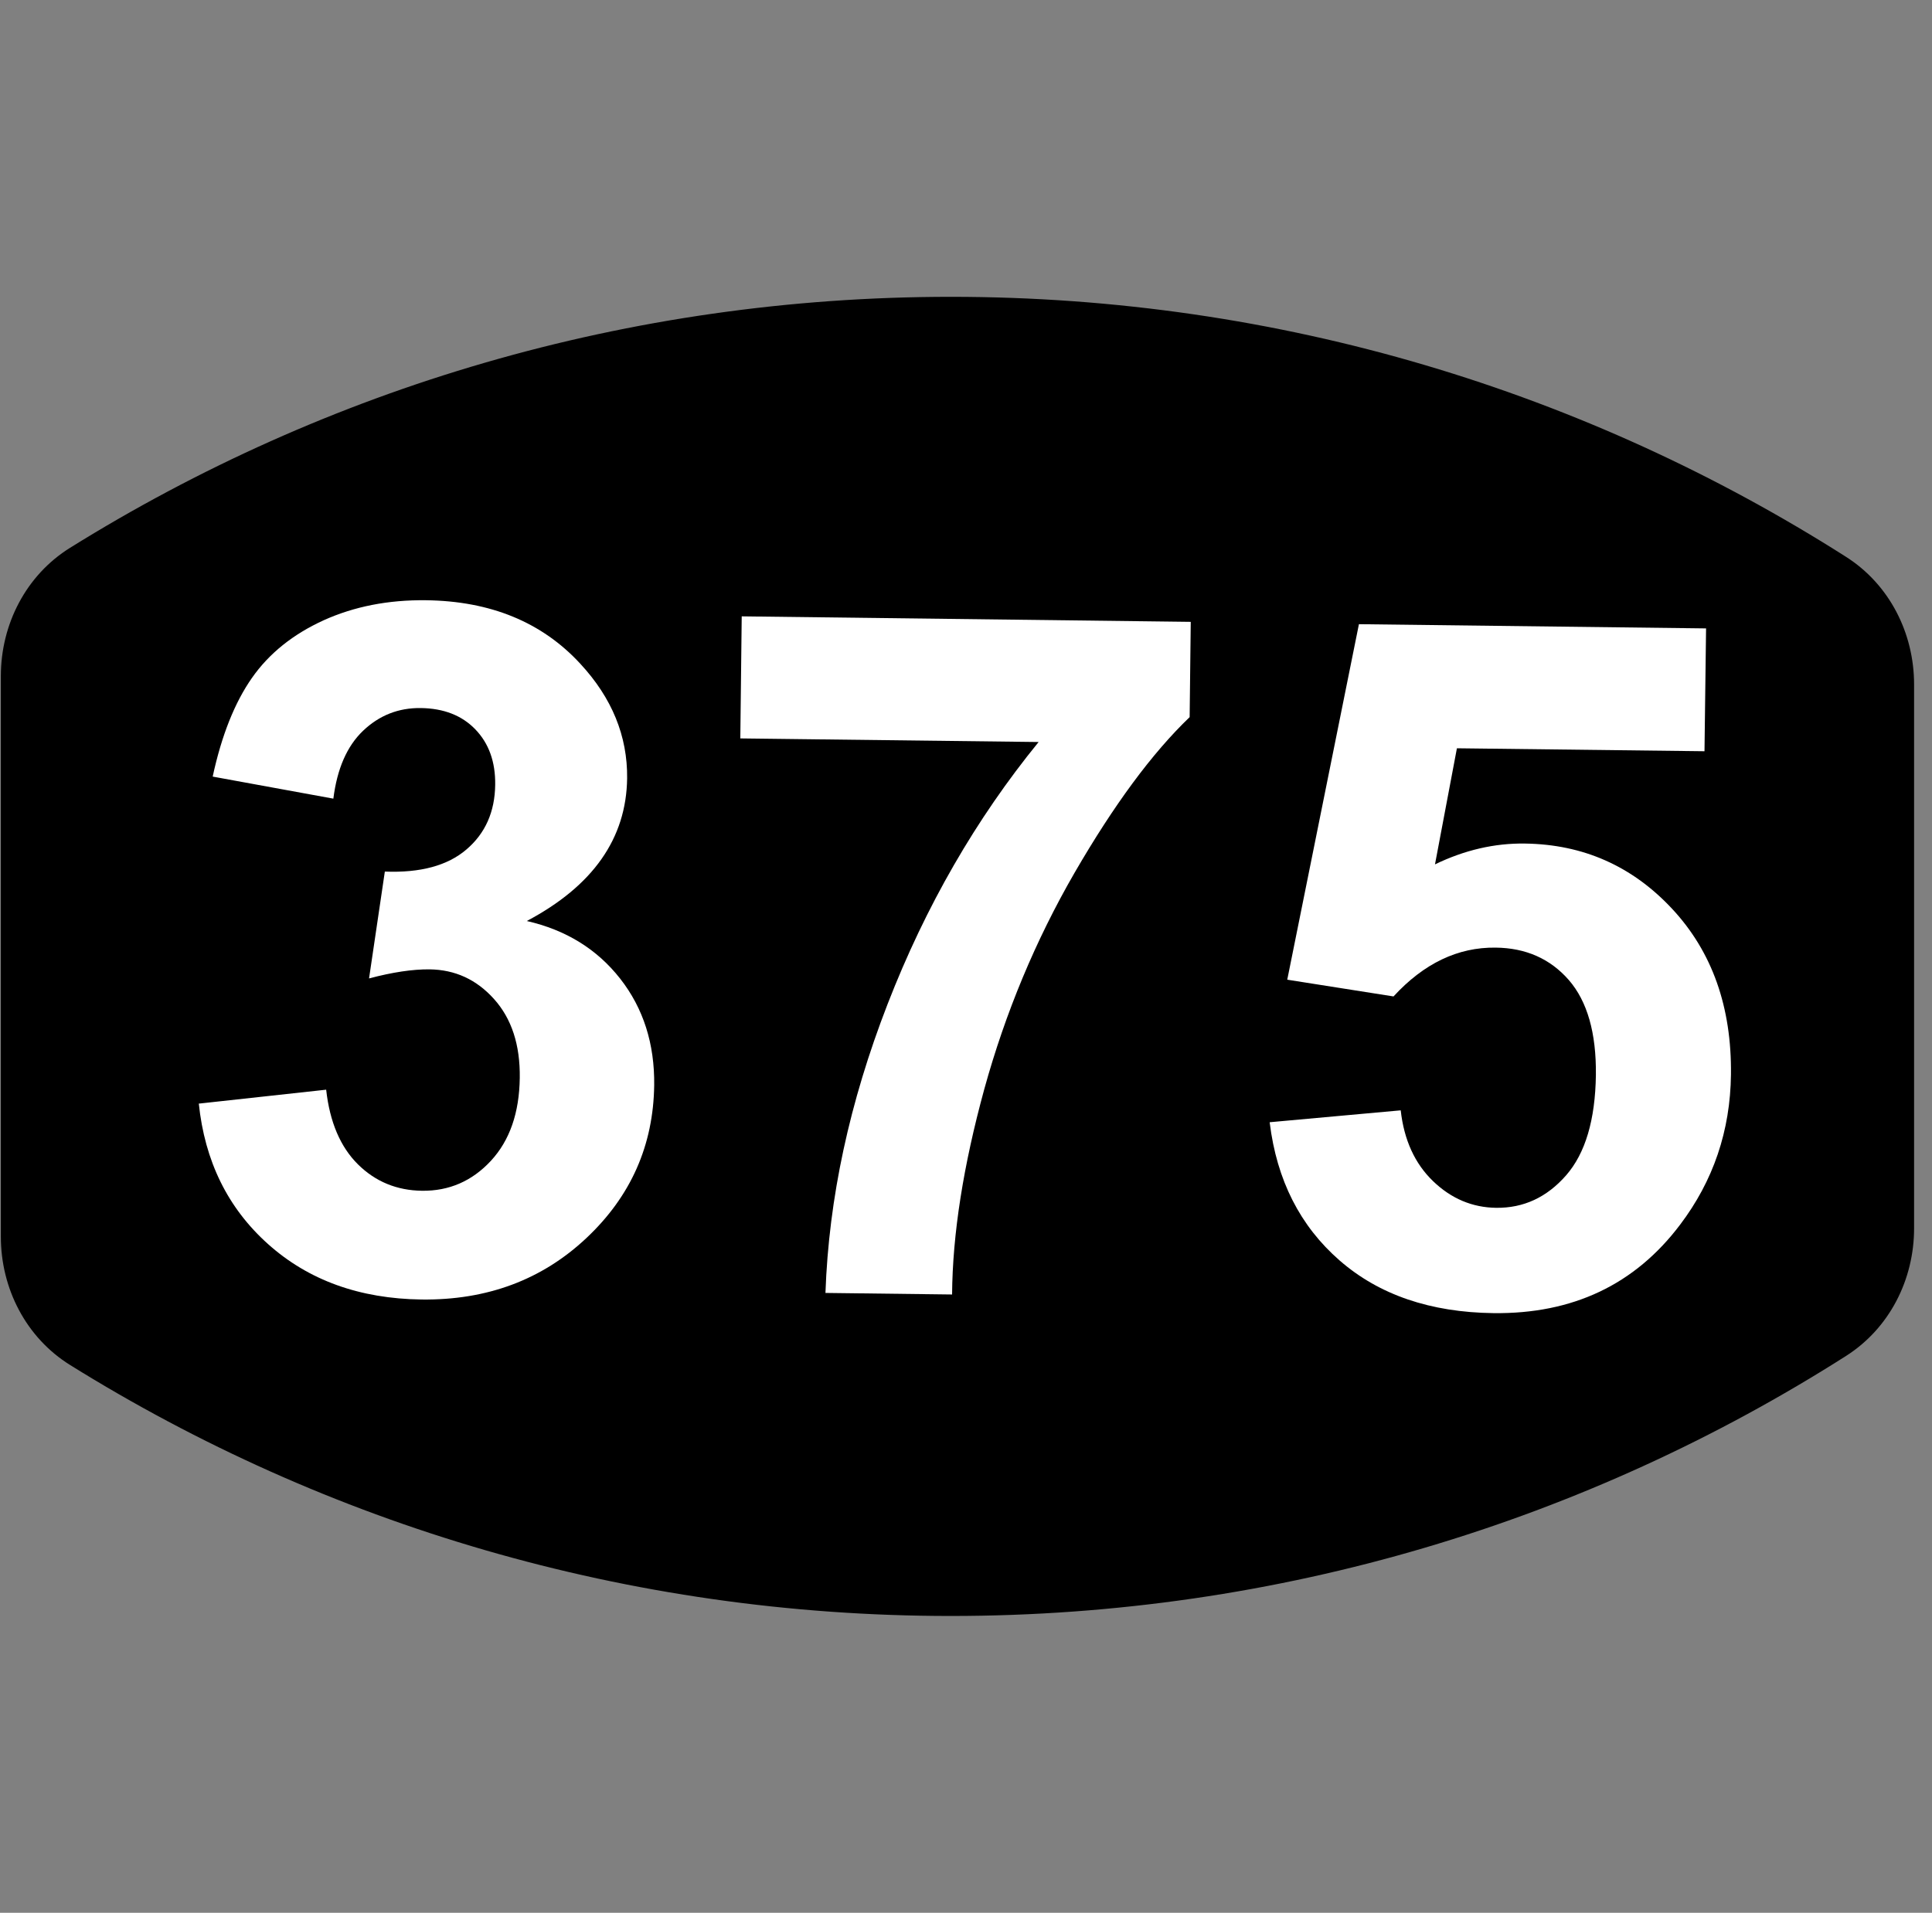
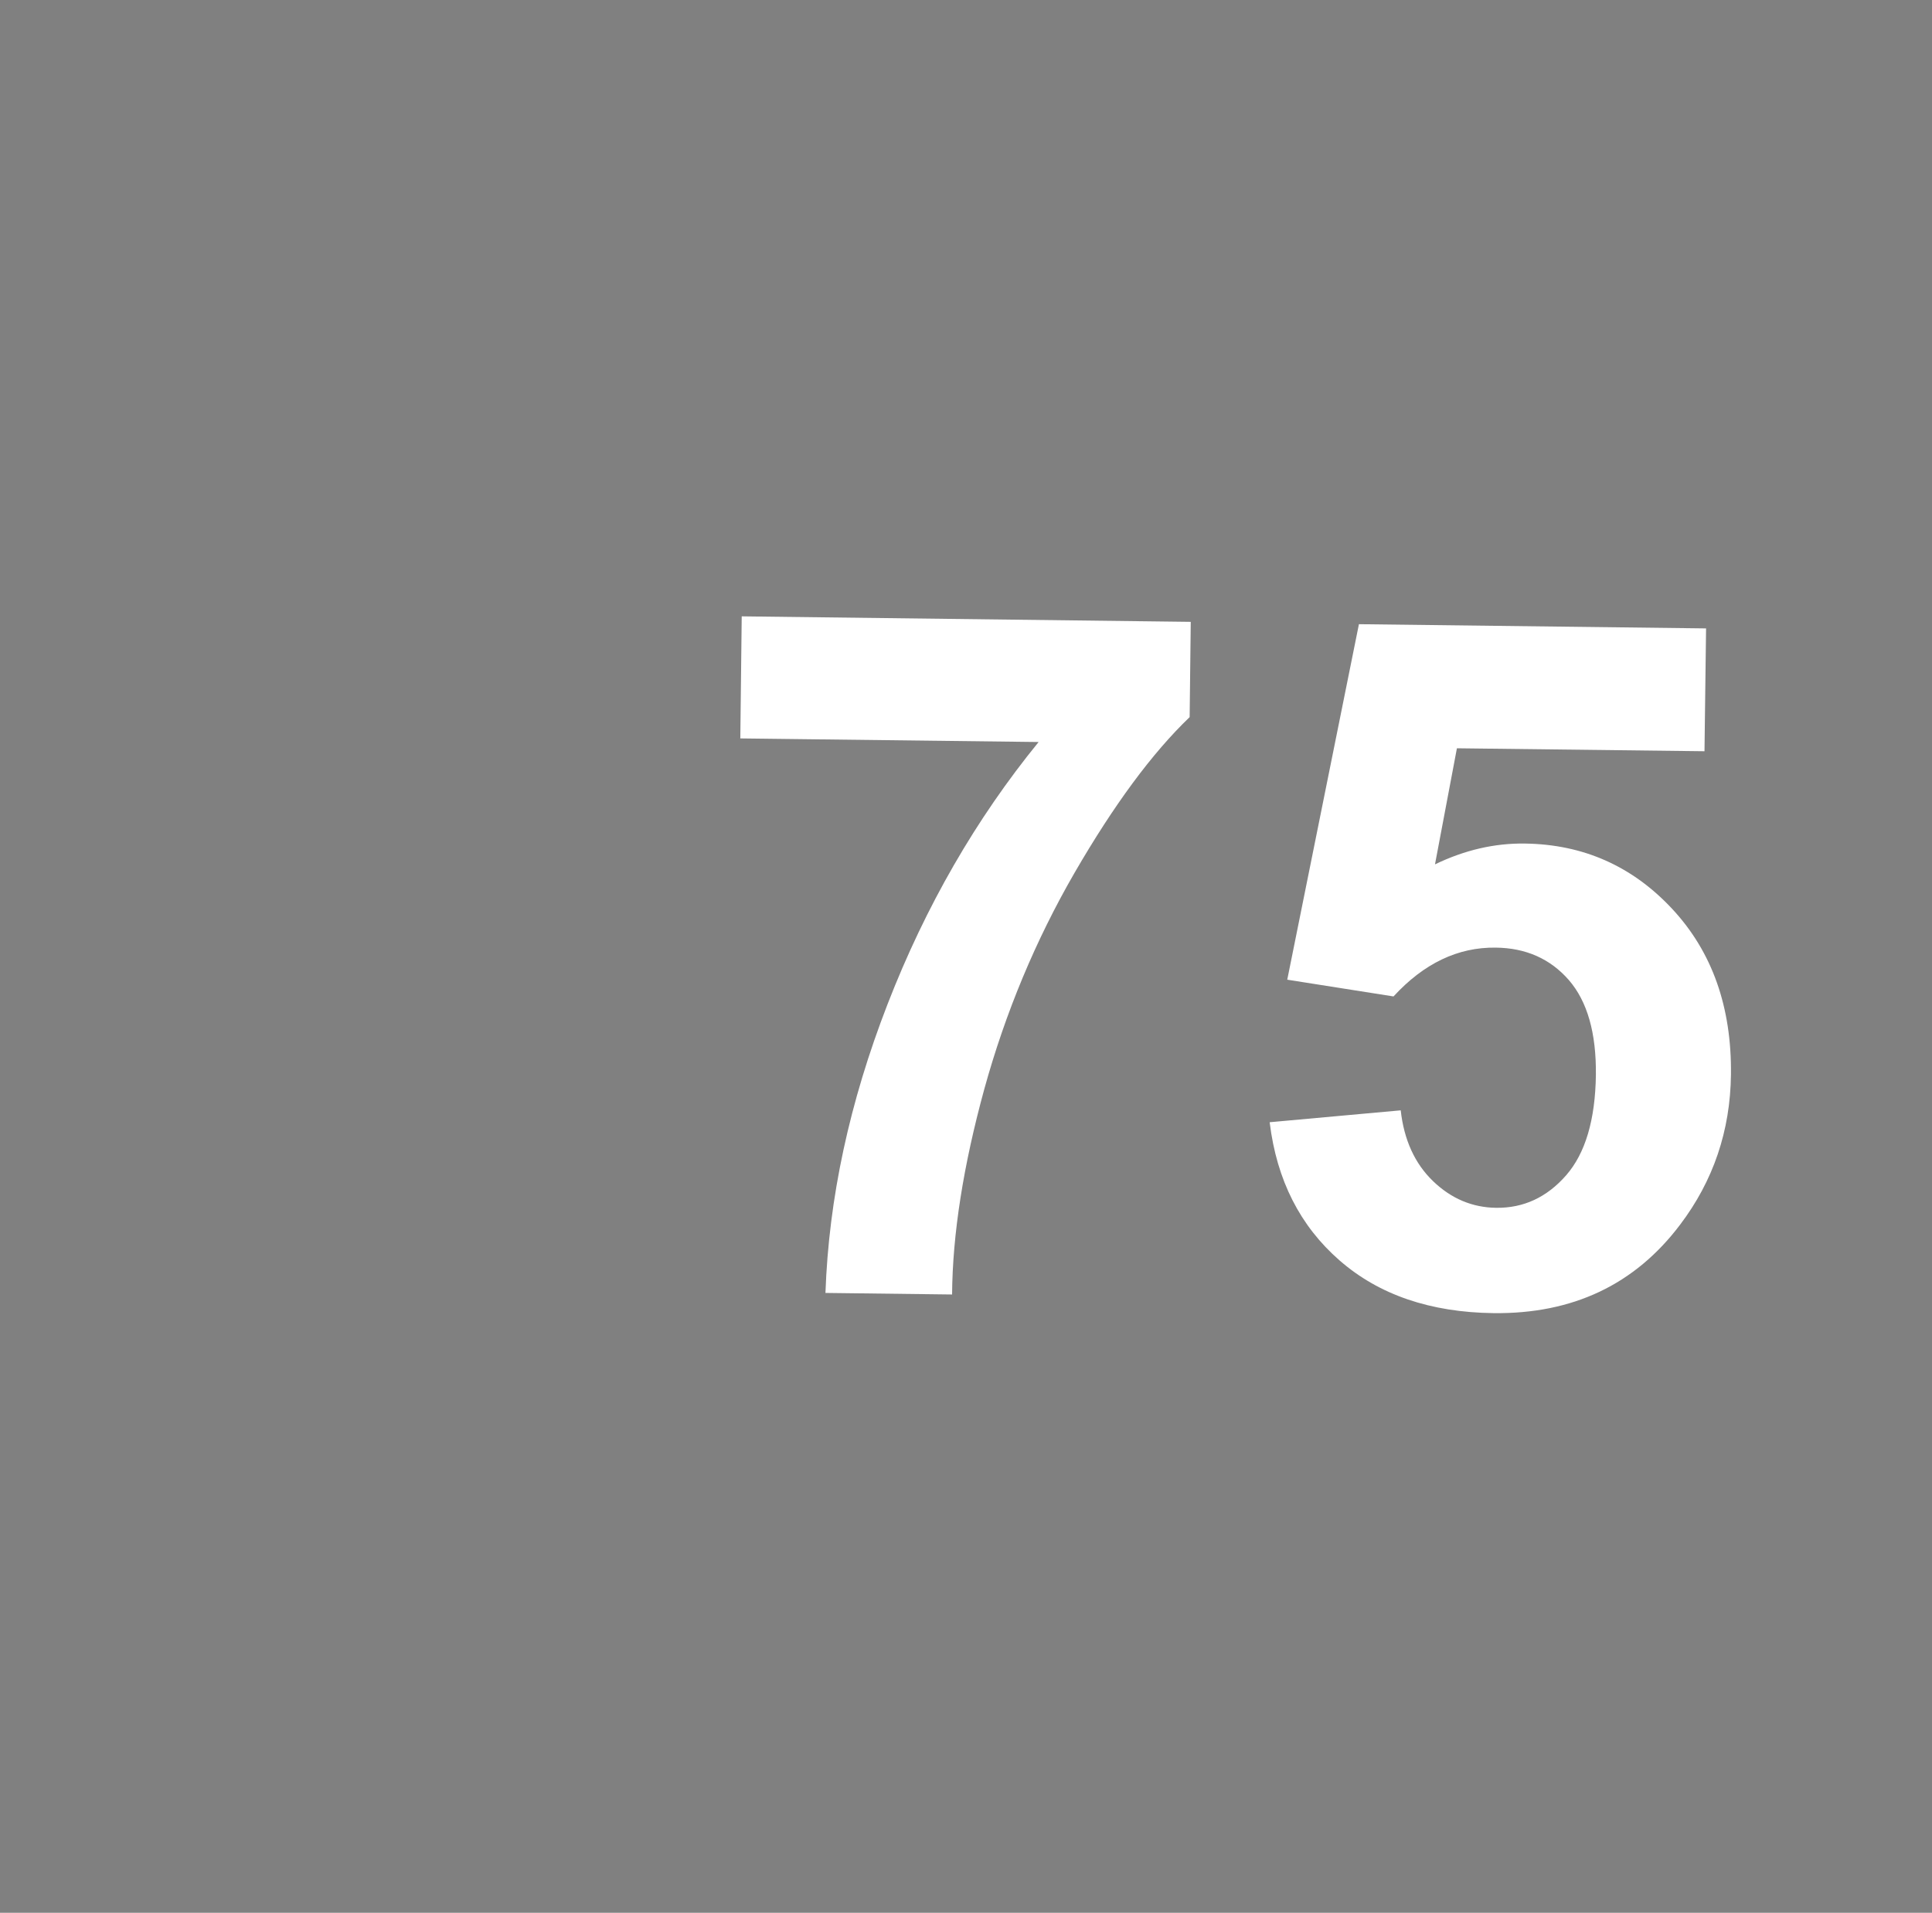
<svg xmlns="http://www.w3.org/2000/svg" width="103" height="102" viewBox="0 0 103 102" fill="none">
  <rect x="0" y="0" width="103" height="102" fill="#808080" stroke="none" />
  <g clip-path="url(#clip0_2291_8)">
-     <path fill-rule="evenodd" clip-rule="evenodd" d="M0.045 65.944C0.045 68.711 1.387 71.327 3.737 72.789C17.366 81.272 33.457 86.172 50.693 86.172C68.254 86.172 84.628 81.085 98.42 72.304C100.73 70.833 102.045 68.241 102.045 65.502V36.498C102.045 33.759 100.73 31.167 98.42 29.696C84.628 20.915 68.254 15.828 50.693 15.828C33.457 15.828 17.366 20.728 3.737 29.211C1.387 30.673 0.045 33.289 0.045 36.056V65.944Z" fill="black" />
-     <path d="M10.605 58.85L17.389 58.108C17.58 59.835 18.148 61.162 19.082 62.088C20.017 63.014 21.16 63.481 22.503 63.498C23.947 63.514 25.173 62.98 26.175 61.896C27.176 60.811 27.685 59.343 27.71 57.482C27.735 55.721 27.276 54.32 26.341 53.277C25.407 52.234 24.264 51.708 22.895 51.691C22.003 51.683 20.926 51.842 19.675 52.175L20.517 46.477C22.412 46.552 23.863 46.159 24.865 45.3C25.874 44.441 26.383 43.289 26.4 41.846C26.416 40.619 26.058 39.635 25.34 38.892C24.623 38.149 23.655 37.774 22.436 37.757C21.243 37.74 20.217 38.149 19.358 38.967C18.498 39.785 17.973 40.995 17.772 42.588L11.339 41.412C11.815 39.209 12.516 37.457 13.434 36.147C14.351 34.837 15.628 33.819 17.255 33.076C18.882 32.342 20.701 31.983 22.712 32.008C26.149 32.05 28.895 33.176 30.939 35.396C32.624 37.215 33.459 39.251 33.434 41.504C33.392 44.708 31.615 47.244 28.085 49.113C30.171 49.589 31.832 50.615 33.067 52.192C34.301 53.769 34.902 55.663 34.877 57.866C34.835 61.07 33.634 63.79 31.264 66.018C28.895 68.246 25.966 69.338 22.478 69.297C19.174 69.255 16.446 68.27 14.293 66.343C12.14 64.416 10.914 61.913 10.597 58.834L10.605 58.85Z" fill="white" />
    <path d="M39.468 39.367L39.543 32.867L63.482 33.16L63.423 38.241C61.421 40.16 59.385 42.922 57.291 46.535C55.205 50.148 53.603 53.994 52.476 58.074C51.358 62.154 50.782 65.809 50.758 69.029L44.007 68.946C44.183 63.898 45.292 58.767 47.32 53.543C49.347 48.32 52.034 43.664 55.372 39.568L39.46 39.376L39.468 39.367Z" fill="white" />
    <path d="M67.692 59.843L74.676 59.209C74.851 60.786 75.427 62.046 76.395 62.98C77.363 63.915 78.489 64.391 79.766 64.407C81.226 64.424 82.469 63.848 83.496 62.672C84.522 61.495 85.047 59.718 85.081 57.323C85.106 55.079 84.622 53.394 83.637 52.259C82.644 51.124 81.343 50.548 79.733 50.532C77.722 50.507 75.911 51.374 74.292 53.135L68.627 52.242L72.448 33.285L90.955 33.51L90.871 40.06L77.672 39.902L76.503 46.093C78.072 45.333 79.674 44.958 81.301 44.983C84.405 45.025 87.025 46.184 89.153 48.471C91.28 50.757 92.323 53.702 92.282 57.298C92.248 60.302 91.339 62.972 89.57 65.308C87.159 68.504 83.846 70.073 79.624 70.023C76.253 69.981 73.516 69.046 71.414 67.211C69.311 65.375 68.068 62.931 67.692 59.868V59.843Z" fill="white" />
  </g>
  <defs>
    <clipPath id="clip0_2291_8">
      <rect width="102" height="102" fill="white" transform="translate(0.045)" />
    </clipPath>
  </defs>
</svg>